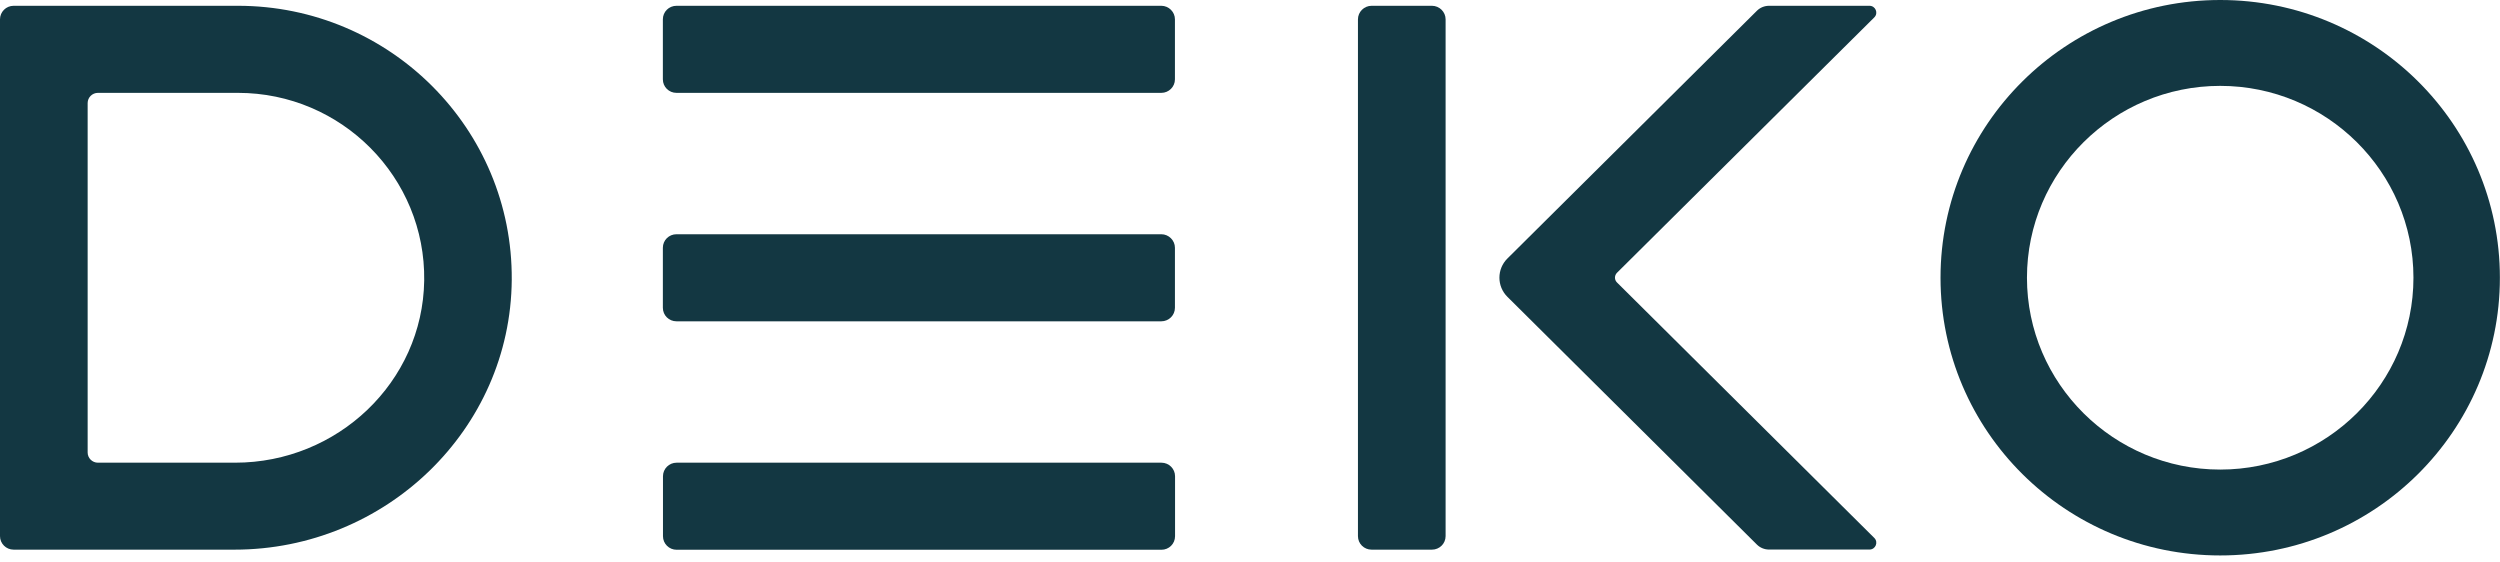
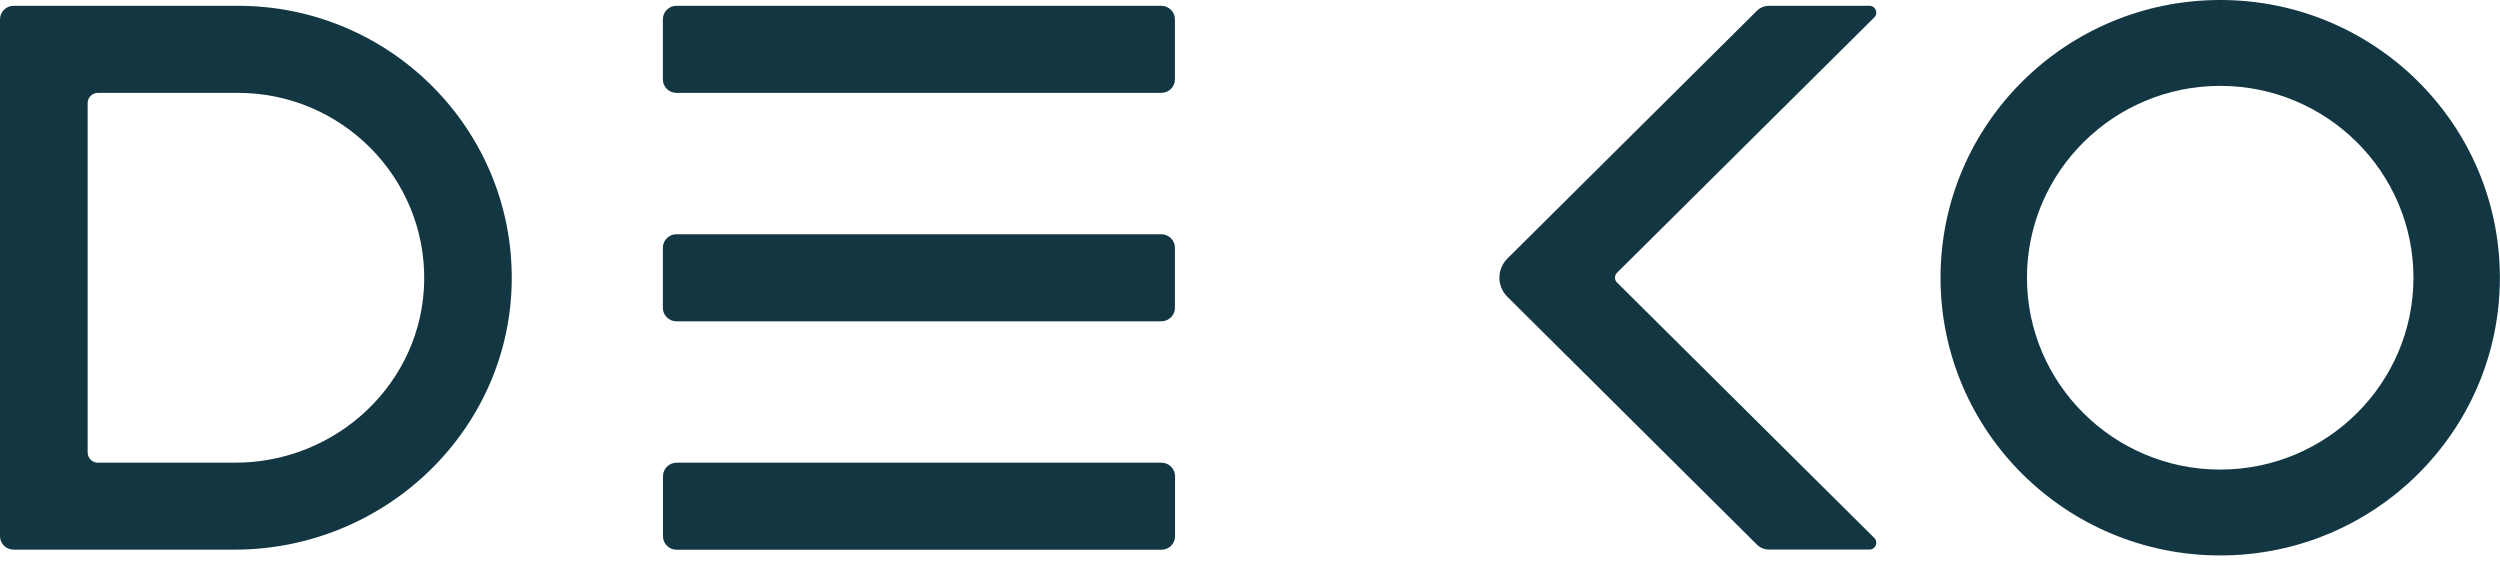
<svg xmlns="http://www.w3.org/2000/svg" width="200" height="45" viewBox="0 0 200 45" fill="none">
  <g clip-path="url(#clip0_63_137)">
    <path fill-rule="evenodd" clip-rule="evenodd" d="M177.617 6.10352e-05C165.263 6.0975e-05 155.242 9.947 155.242 22.218C155.242 34.489 165.263 44.436 177.617 44.436C189.97 44.436 199.991 34.489 199.991 22.218C199.991 9.947 189.979 6.10954e-05 177.617 6.10352e-05ZM177.617 6.87C186.142 6.87 193.076 13.757 193.076 22.218C193.076 30.678 186.142 37.566 177.617 37.566C169.091 37.566 162.157 30.678 162.157 22.218C162.157 13.757 169.091 6.87 177.617 6.87Z" fill="#133742" />
    <path fill-rule="evenodd" clip-rule="evenodd" d="M129.348 21.833L149.945 1.39C150.288 1.049 150.042 0.463 149.558 0.463L141.525 0.463C141.164 0.463 140.812 0.603 140.557 0.857L120.593 20.68C119.74 21.527 119.74 22.9 120.593 23.747L140.557 43.571C140.812 43.824 141.164 43.964 141.525 43.964H149.558C150.042 43.964 150.288 43.378 149.945 43.037L129.356 22.594C129.145 22.384 129.145 22.043 129.356 21.825" fill="#133742" />
-     <path fill-rule="evenodd" clip-rule="evenodd" d="M114.557 43.972H109.727C109.12 43.972 108.636 43.492 108.636 42.889V1.547C108.636 0.953 109.129 0.463 109.727 0.463L114.557 0.463C115.156 0.463 115.648 0.953 115.648 1.547V42.889C115.648 43.492 115.156 43.972 114.557 43.972Z" fill="#133742" />
    <path fill-rule="evenodd" clip-rule="evenodd" d="M53.038 38.099V42.898C53.038 43.492 53.522 43.981 54.129 43.981H92.913C93.52 43.981 94.004 43.501 94.004 42.898L94.004 38.099C94.004 37.505 93.52 37.015 92.913 37.015H54.129C53.522 37.015 53.038 37.505 53.038 38.099Z" fill="#133742" />
    <path fill-rule="evenodd" clip-rule="evenodd" d="M93.995 24.622V19.823C93.995 19.229 93.502 18.739 92.904 18.739H54.12C53.513 18.739 53.029 19.22 53.029 19.823V24.622C53.029 25.225 53.513 25.705 54.12 25.705L92.904 25.705C93.502 25.705 93.995 25.225 93.995 24.622Z" fill="#133742" />
    <path fill-rule="evenodd" clip-rule="evenodd" d="M93.995 6.346V1.547C93.995 0.953 93.502 0.463 92.904 0.463L54.12 0.463C53.513 0.463 53.029 0.944 53.029 1.547V6.346C53.029 6.949 53.513 7.429 54.12 7.429L92.904 7.429C93.502 7.429 93.995 6.949 93.995 6.346Z" fill="#133742" />
    <path fill-rule="evenodd" clip-rule="evenodd" d="M18.811 37.015H7.831C7.382 37.015 7.012 36.648 7.012 36.202V8.242C7.012 7.796 7.382 7.429 7.831 7.429H19.04C27.328 7.429 34.059 14.194 33.936 22.454C33.813 30.574 26.994 37.015 18.811 37.015ZM19.04 0.463L1.091 0.463C0.484 0.463 2.04347e-07 0.953 2.01451e-07 1.547L0 42.889C-2.89614e-09 43.483 0.484 43.972 1.091 43.972H18.759C30.839 43.972 40.852 34.376 40.94 22.384C41.028 10.296 31.182 0.463 19.031 0.463" fill="#133742" />
  </g>
  <defs>
    <clipPath id="clip0_63_137">
      <rect width="200" height="44.444" fill="white" />
    </clipPath>
  </defs>
</svg>